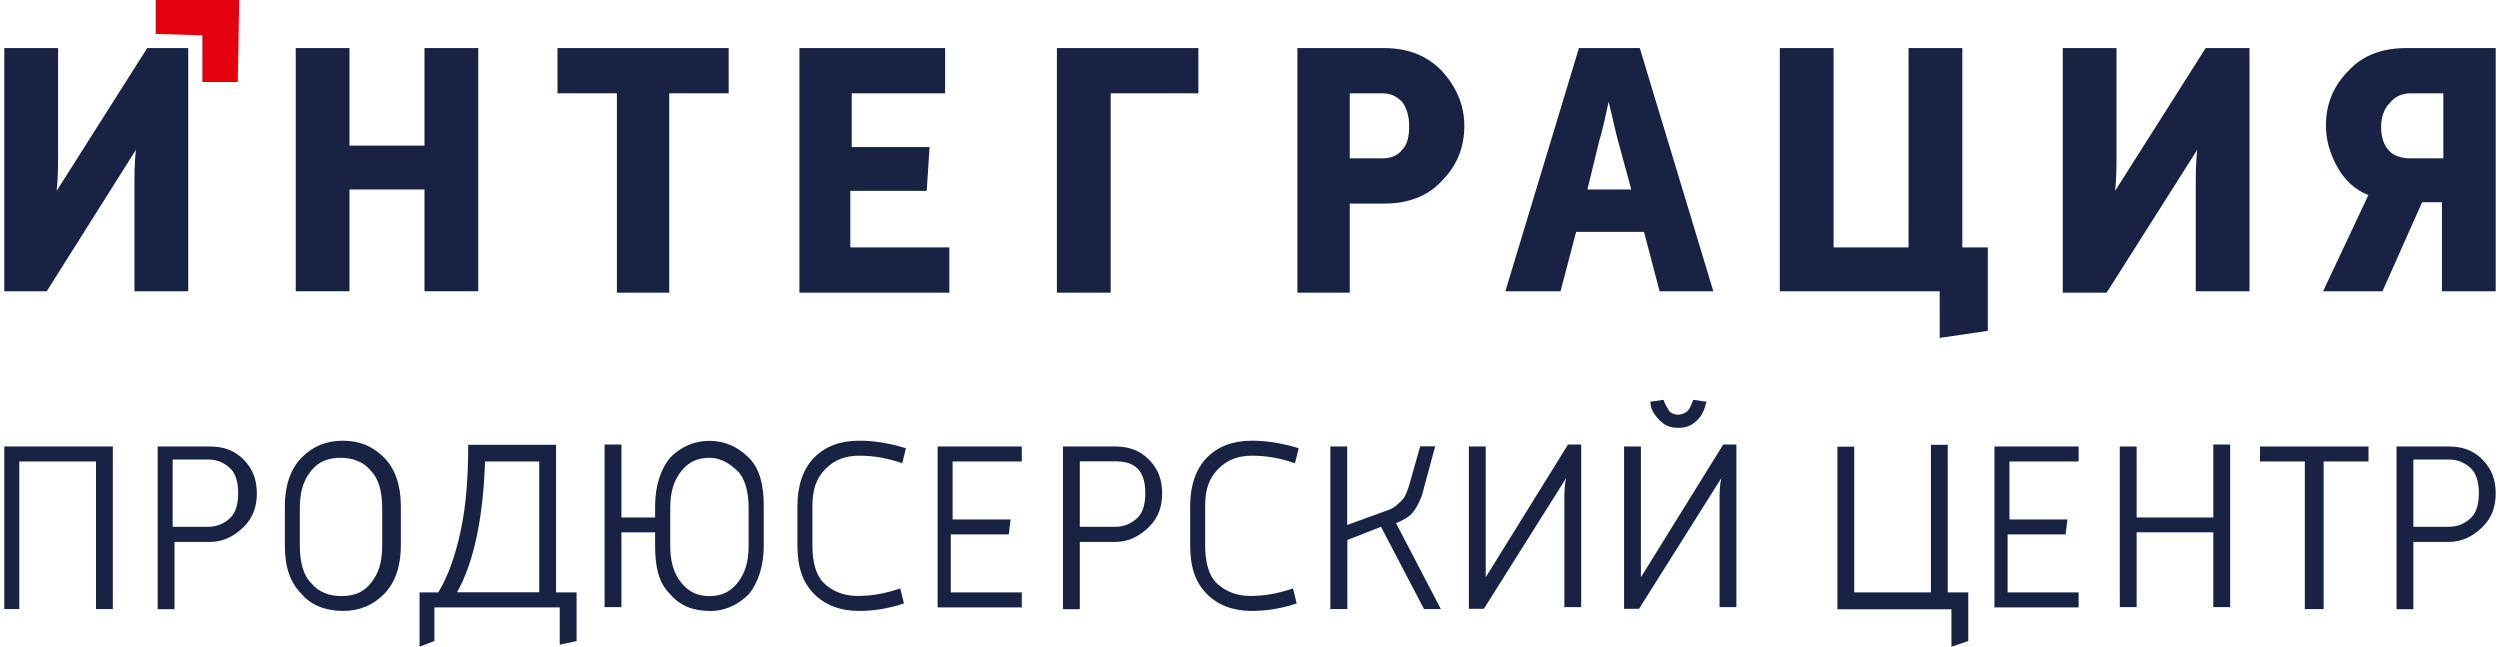
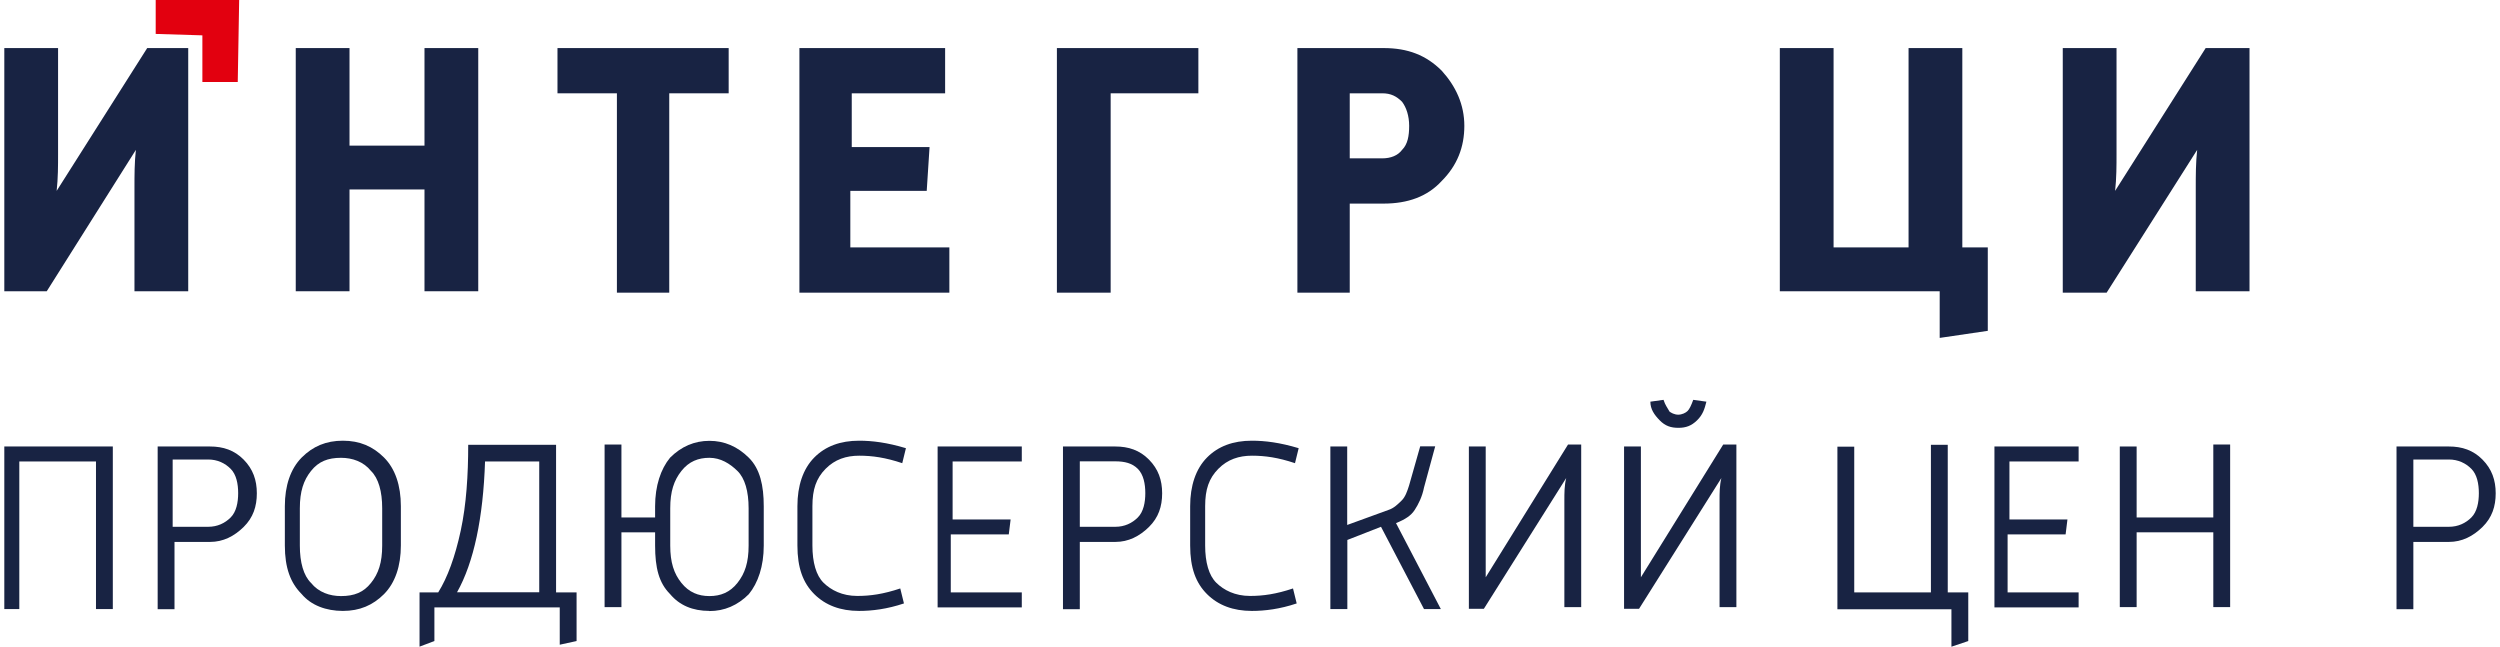
<svg xmlns="http://www.w3.org/2000/svg" width="290" height="75" viewBox="0 0 290 75" fill="none">
  <g clip-path="url(#clip0_69_10)">
    <path d="M0.5 70.654V51.793H13.087V70.654H11.134V53.531H2.24V70.654H0.5Z" fill="#182343" />
    <path d="M18.289 70.654V51.793H24.361C25.887 51.793 27.184 52.219 28.267 53.318C29.35 54.417 29.793 55.696 29.793 57.222C29.793 58.747 29.367 60.042 28.267 61.125C27.168 62.207 25.887 62.863 24.361 62.863H20.242V70.67H18.289V70.654ZM20.029 61.108H24.148C25.231 61.108 26.101 60.682 26.757 60.026C27.414 59.37 27.627 58.288 27.627 57.205C27.627 56.123 27.414 55.04 26.757 54.384C26.101 53.728 25.231 53.302 24.148 53.302H20.029V61.108Z" fill="#182343" />
    <path d="M39.772 70.867C37.819 70.867 36.079 70.211 34.996 68.916C33.699 67.62 33.043 65.882 33.043 63.274V58.715C33.043 56.337 33.699 54.385 34.996 53.073C36.292 51.777 37.819 51.121 39.772 51.121C41.724 51.121 43.251 51.777 44.547 53.073C45.844 54.368 46.5 56.32 46.5 58.715V63.274C46.5 65.652 45.844 67.604 44.547 68.916C43.251 70.211 41.724 70.867 39.772 70.867ZM36.079 67.62C36.949 68.703 38.245 69.145 39.558 69.145C41.084 69.145 42.168 68.719 43.037 67.62C43.907 66.538 44.334 65.242 44.334 63.29V58.961C44.334 57.009 43.907 55.484 43.037 54.631C42.168 53.548 40.871 53.106 39.558 53.106C38.032 53.106 36.949 53.532 36.079 54.631C35.209 55.713 34.782 57.009 34.782 58.961V63.29C34.782 65.242 35.209 66.767 36.079 67.62Z" fill="#182343" />
    <path d="M48.667 75V68.719H50.833C51.916 66.981 52.786 64.602 53.442 61.568C54.099 58.534 54.312 55.057 54.312 51.597H64.504V68.719H66.883V74.361L64.93 74.787V70.457H50.39V74.361L48.65 75.017L48.667 75ZM52.999 68.703H62.551V53.532H56.265C56.052 60.043 54.969 65.242 53.016 68.703H52.999Z" fill="#182343" />
    <path d="M82.293 70.867C80.341 70.867 78.814 70.211 77.731 68.915C76.435 67.619 75.992 65.881 75.992 63.273V61.748H72.086V70.424H70.133V51.563H72.086V60.026H75.992V58.73C75.992 56.352 76.648 54.4 77.731 53.088C79.028 51.793 80.554 51.137 82.293 51.137C84.033 51.137 85.543 51.793 86.856 53.088C88.169 54.384 88.595 56.336 88.595 58.73V63.29C88.595 65.668 87.939 67.619 86.856 68.931C85.559 70.227 84.033 70.883 82.293 70.883V70.867ZM82.293 69.145C83.59 69.145 84.673 68.718 85.543 67.619C86.413 66.52 86.839 65.241 86.839 63.29V58.96C86.839 57.008 86.413 55.483 85.543 54.63C84.673 53.777 83.59 53.105 82.293 53.105C80.997 53.105 79.914 53.531 79.044 54.63C78.174 55.729 77.748 57.008 77.748 58.96V63.29C77.748 65.241 78.174 66.537 79.044 67.619C79.914 68.702 80.997 69.145 82.293 69.145Z" fill="#182343" />
    <path d="M99.655 70.867C97.489 70.867 95.749 70.211 94.453 68.916C93.156 67.62 92.5 65.882 92.5 63.274V58.715C92.5 56.337 93.156 54.385 94.453 53.073C95.749 51.761 97.489 51.121 99.655 51.121C101.181 51.121 102.905 51.334 105.087 51.99L104.661 53.729C102.708 53.073 101.181 52.86 99.672 52.86C98.162 52.86 96.849 53.286 95.766 54.385C94.683 55.484 94.24 56.763 94.24 58.715V63.274C94.24 65.226 94.666 66.751 95.536 67.604C96.406 68.457 97.702 69.129 99.442 69.129C100.968 69.129 102.478 68.916 104.431 68.26L104.858 69.998C102.905 70.654 101.165 70.867 99.655 70.867Z" fill="#182343" />
    <path d="M108.764 70.654V51.793H118.528V53.531H110.503V60.256H117.232L117.018 61.994H110.29V68.718H118.528V70.457H108.764V70.67V70.654Z" fill="#182343" />
    <path d="M123.305 70.654V51.793H129.377C130.903 51.793 132.2 52.219 133.283 53.318C134.366 54.417 134.809 55.696 134.809 57.222C134.809 58.747 134.382 60.042 133.283 61.125C132.183 62.207 130.903 62.863 129.377 62.863H125.258V70.67H123.305V70.654ZM125.258 61.108H129.377C130.46 61.108 131.33 60.682 131.986 60.026C132.643 59.37 132.856 58.288 132.856 57.205C132.856 56.123 132.643 55.04 131.986 54.384C131.33 53.728 130.46 53.515 129.377 53.515H125.258V61.108Z" fill="#182343" />
    <path d="M145.214 70.867C143.048 70.867 141.308 70.211 140.012 68.916C138.715 67.62 138.059 65.882 138.059 63.274V58.715C138.059 56.337 138.715 54.385 140.012 53.073C141.308 51.761 143.048 51.121 145.214 51.121C146.74 51.121 148.463 51.334 150.646 51.99L150.219 53.729C148.266 53.073 146.74 52.86 145.23 52.86C143.72 52.86 142.408 53.286 141.324 54.385C140.241 55.484 139.798 56.763 139.798 58.715V63.274C139.798 65.226 140.225 66.751 141.095 67.604C141.964 68.457 143.261 69.129 145.001 69.129C146.527 69.129 148.037 68.916 149.989 68.26L150.416 69.998C148.463 70.654 146.724 70.867 145.214 70.867Z" fill="#182343" />
    <path d="M154.322 70.653V51.793H156.275V60.895L161.051 59.157C161.707 58.943 162.134 58.501 162.577 58.074C163.02 57.648 163.234 56.992 163.447 56.336L164.743 51.776H166.483L165.186 56.549C164.973 57.631 164.53 58.501 164.103 59.157C163.677 59.813 163.02 60.239 161.937 60.682L167.139 70.653H165.186L160.197 61.108L156.292 62.634V70.653H154.339H154.322Z" fill="#182343" />
    <path d="M170.389 70.654V51.793H172.342V66.964L181.893 51.563H183.419V70.424H181.466V58.058C181.466 57.189 181.466 56.32 181.68 55.45L172.128 70.621H170.389V70.654Z" fill="#182343" />
    <path d="M188.391 70.654V51.793H190.344V66.964L199.895 51.563H201.421V70.424H199.468V58.058C199.468 57.189 199.468 56.32 199.681 55.45L190.13 70.621H188.391V70.654ZM193.593 47.676C193.806 47.89 194.249 48.103 194.676 48.103C195.103 48.103 195.546 47.89 195.759 47.676C195.973 47.463 196.186 47.02 196.416 46.381L197.942 46.594C197.729 47.463 197.515 48.119 196.859 48.759C196.202 49.399 195.562 49.628 194.693 49.628C193.823 49.628 193.166 49.415 192.526 48.759C191.886 48.103 191.443 47.463 191.443 46.594L192.969 46.381C193.183 47.037 193.396 47.25 193.626 47.676H193.593Z" fill="#182343" />
    <path d="M226.366 75V70.671H213.139V51.81H215.092V68.719H223.986V51.597H225.939V68.719H228.319V74.361L226.366 75.017V75Z" fill="#182343" />
    <path d="M231.355 70.654V51.793H241.12V53.531H233.095V60.256H239.824L239.61 61.994H232.882V68.718H241.12V70.457H231.355V70.67V70.654Z" fill="#182343" />
    <path d="M245.896 70.654V51.793H247.849V60.026H256.744V51.563H258.697V70.424H256.744V61.748H247.849V70.424H245.896V70.637V70.654Z" fill="#182343" />
-     <path d="M267.361 70.654V53.531H262.158V51.793H274.746V53.531H269.543V70.654H267.377H267.361Z" fill="#182343" />
-     <path d="M277.996 70.654V51.793H284.068C285.594 51.793 286.891 52.219 287.974 53.318C289.057 54.417 289.5 55.696 289.5 57.222C289.5 58.747 289.074 60.042 287.974 61.125C286.875 62.207 285.594 62.863 284.068 62.863H279.949V70.67H277.996V70.654ZM279.949 61.108H284.068C285.151 61.108 286.021 60.682 286.678 60.026C287.334 59.37 287.547 58.288 287.547 57.205C287.547 56.123 287.334 55.04 286.678 54.384C286.021 53.728 285.151 53.302 284.068 53.302H279.949V61.108Z" fill="#182343" />
+     <path d="M277.996 70.654V51.793H284.068C285.594 51.793 286.891 52.219 287.974 53.318C289.057 54.417 289.5 55.696 289.5 57.222C289.5 58.747 289.074 60.042 287.974 61.125C286.875 62.207 285.594 62.863 284.068 62.863H279.949V70.67H277.996V70.654ZM279.949 61.108H284.068C285.151 61.108 286.021 60.682 286.678 60.026C287.334 59.37 287.547 58.288 287.547 57.205C287.547 56.123 287.334 55.04 286.678 54.384C286.021 53.728 285.151 53.302 284.068 53.302H279.949Z" fill="#182343" />
    <path fill-rule="evenodd" clip-rule="evenodd" d="M18.061 0H27.743L27.579 9.512H23.476V4.1L18.061 3.936V0Z" fill="#E2000F" />
    <path d="M21.834 5.576V33.785H15.598V21.813C15.598 20.337 15.598 18.861 15.762 17.385L5.423 33.785H0.5V5.576H6.736V17.877C6.736 19.189 6.736 20.665 6.572 22.141L17.075 5.576H21.834Z" fill="#182343" />
    <path d="M34.307 33.785V5.576H40.543V16.893H49.241V5.576H55.477V33.785H49.241V21.977H40.543V33.785H34.307Z" fill="#182343" />
    <path d="M71.561 33.785V10.824H64.668V5.576H84.525V10.824H77.633V33.949H71.561V33.785Z" fill="#182343" />
    <path d="M92.731 33.785V5.576H109.634V10.824H98.803V17.057H107.829L107.5 22.141H98.638V28.701H110.126V33.949H92.731V33.785Z" fill="#182343" />
    <path d="M122.6 33.785V5.576H139.011V10.824H128.836V33.949H122.6V33.785Z" fill="#182343" />
    <path d="M150.498 33.785V5.576H160.509C163.299 5.576 165.432 6.396 167.237 8.2C168.879 10.004 169.863 12.136 169.863 14.597C169.863 17.057 169.043 19.189 167.237 20.993C165.596 22.797 163.299 23.617 160.509 23.617H156.57V33.949H150.498V33.785ZM156.57 18.369H160.345C161.329 18.369 162.15 18.041 162.642 17.385C163.299 16.729 163.463 15.745 163.463 14.597C163.463 13.448 163.135 12.464 162.642 11.808C161.986 11.152 161.329 10.824 160.345 10.824H156.57V18.369Z" fill="#182343" />
-     <path d="M174.623 33.785L183.157 5.576H190.214L198.747 33.785H192.511L190.706 26.897H182.829L181.023 33.785H174.623ZM184.142 21.977H189.229L187.752 16.565C187.424 15.416 187.096 13.777 186.603 11.808C186.275 13.284 185.947 14.925 185.454 16.565L184.142 21.977Z" fill="#182343" />
    <path d="M206.459 33.785V5.576H212.695V28.701H221.393V5.576H227.629V28.701H230.583V38.377L225.004 39.197V33.785H206.459Z" fill="#182343" />
    <path d="M260.944 5.576V33.785H254.708V21.813C254.708 20.337 254.708 18.861 254.872 17.385L244.369 33.949H239.281V5.576H245.517V17.877C245.517 19.189 245.517 20.665 245.353 22.141L255.857 5.576H260.944Z" fill="#182343" />
-     <path d="M289.5 5.576V33.785H283.264V23.453H280.966L276.371 33.785H269.479L274.73 22.633C273.089 21.977 271.94 20.829 271.12 19.353C270.299 17.877 269.807 16.237 269.807 14.597C269.807 12.136 270.627 10.004 272.433 8.2C274.074 6.396 276.371 5.576 279.161 5.576H289.5ZM279.653 18.369H283.428V10.824H279.653C278.669 10.824 277.848 11.152 277.192 11.972C276.535 12.628 276.207 13.613 276.207 14.761C276.207 15.909 276.535 16.893 277.192 17.549C277.684 18.041 278.505 18.369 279.653 18.369Z" fill="#182343" />
  </g>
  <defs>
    <clipPath id="clip0_69_10">
      <rect width="289" height="75" fill="white" transform="translate(0.5)" />
    </clipPath>
  </defs>
</svg>